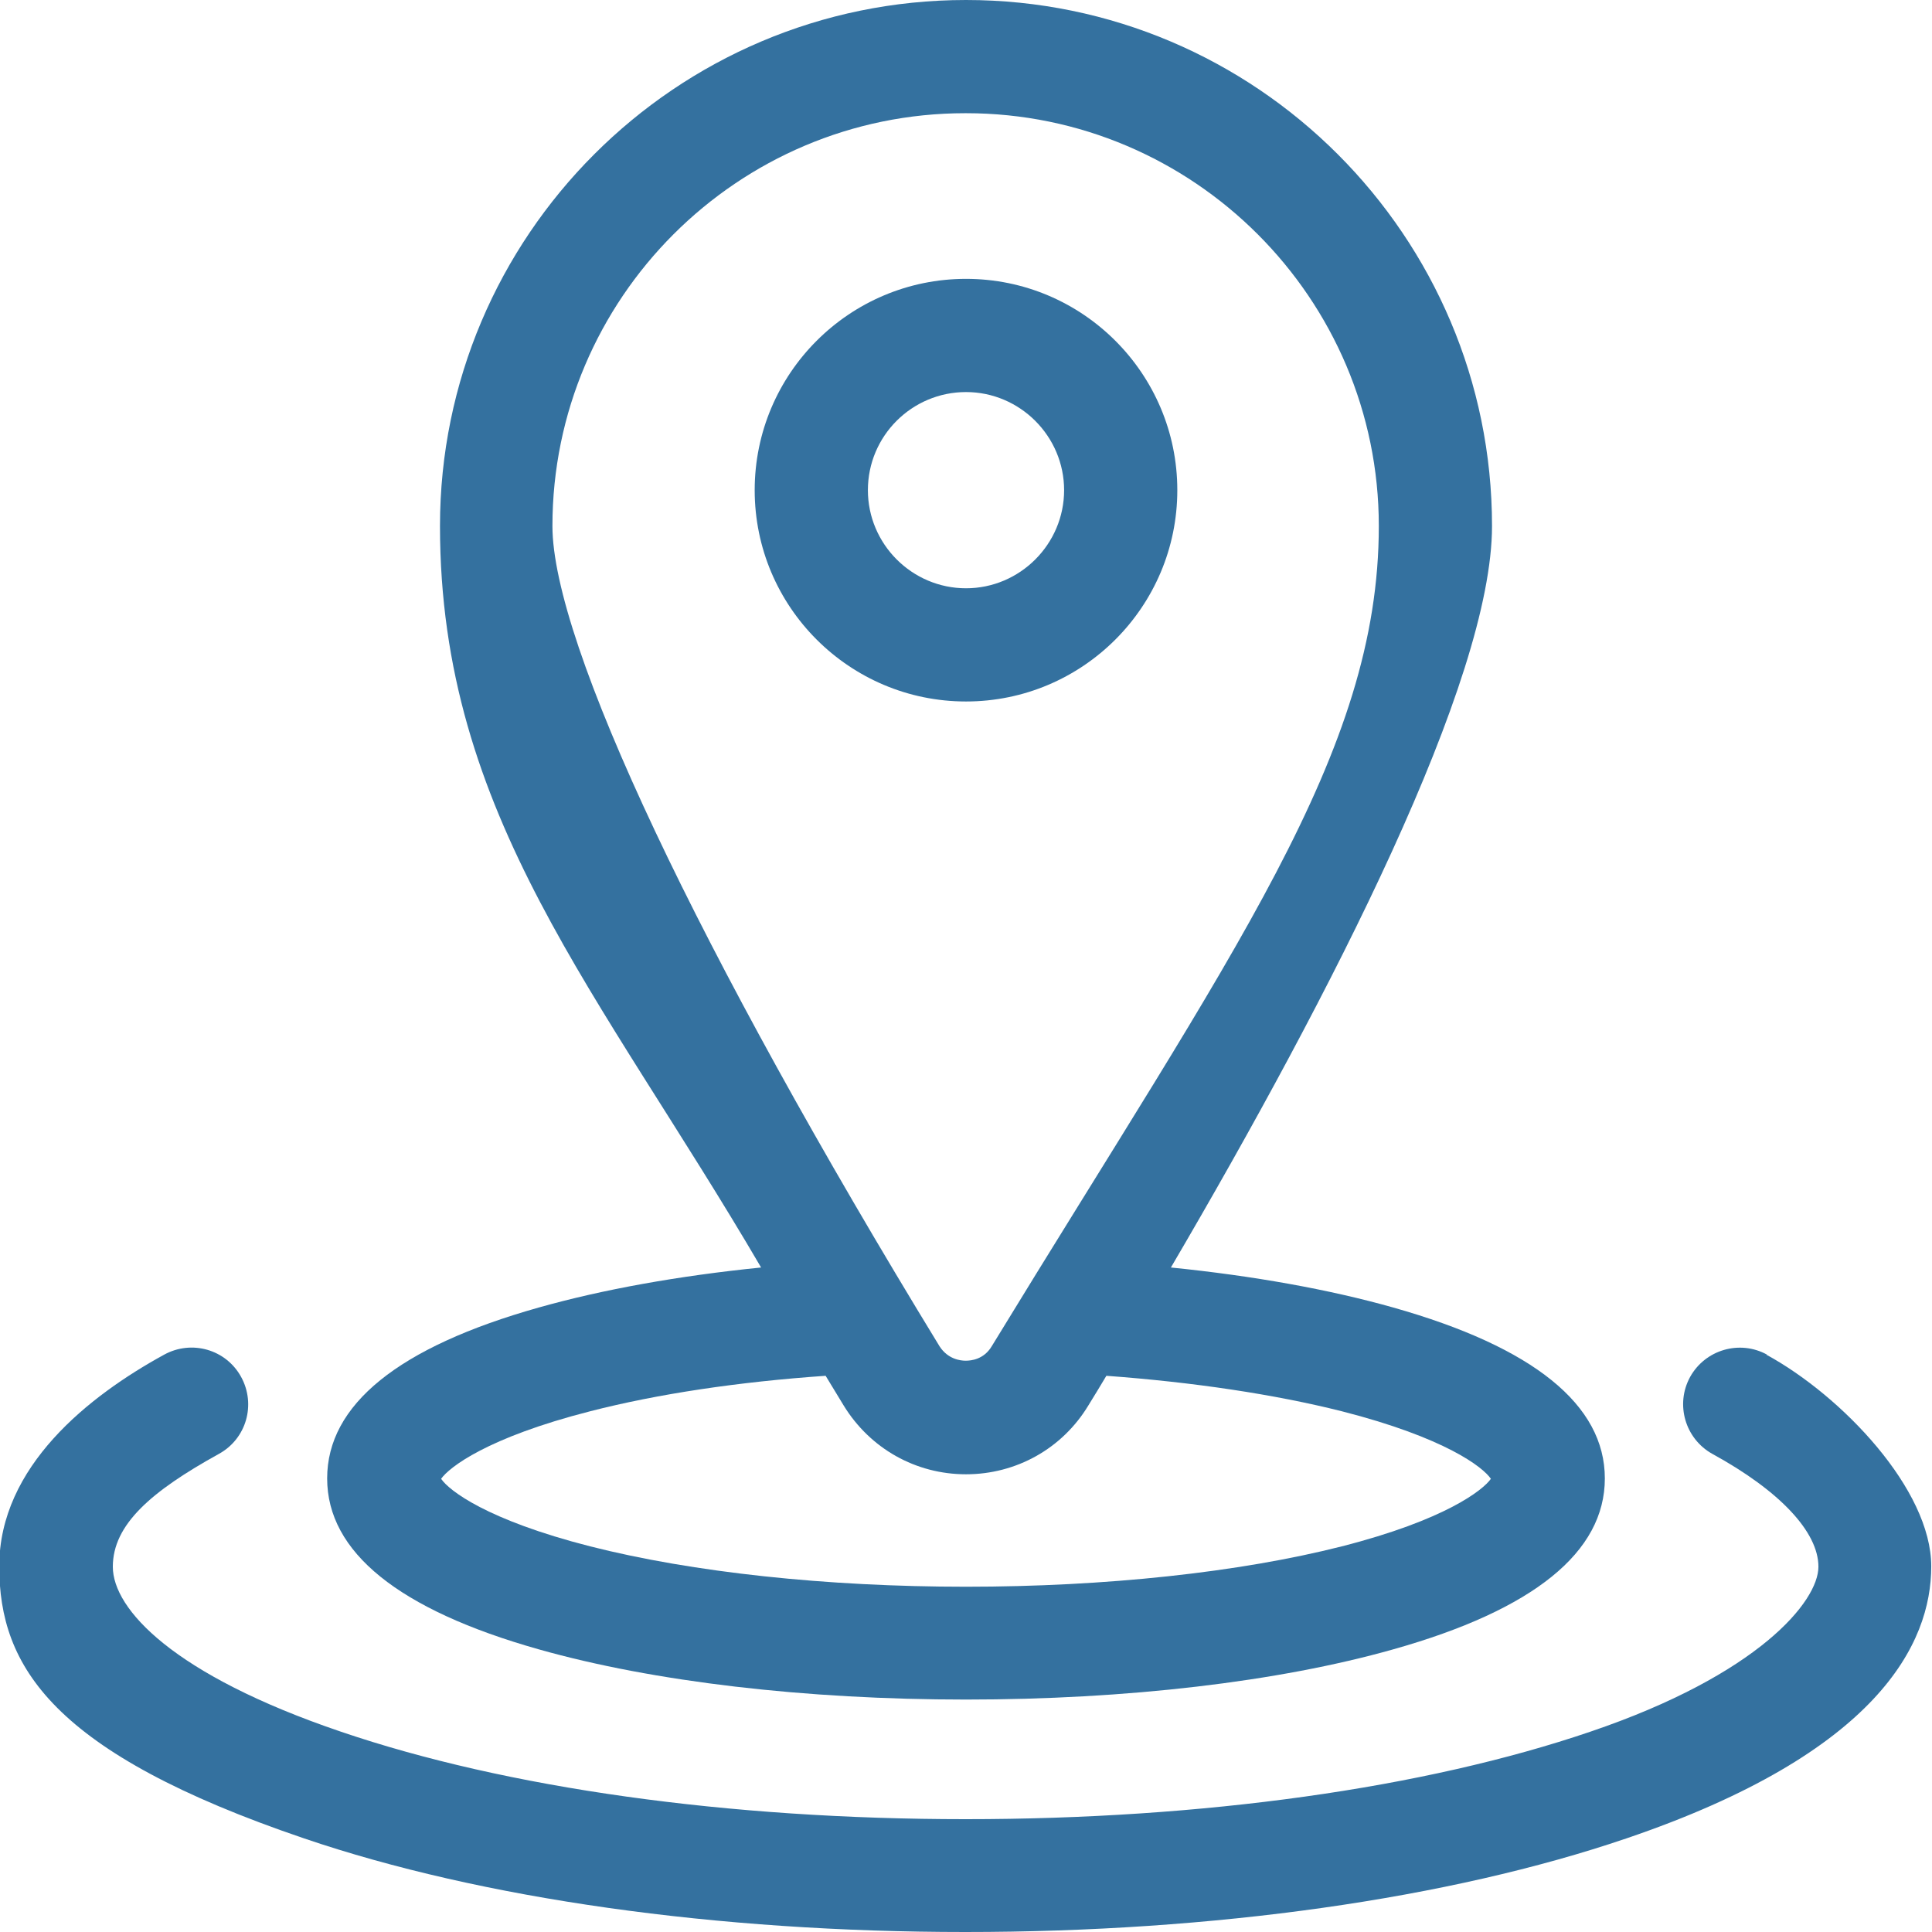
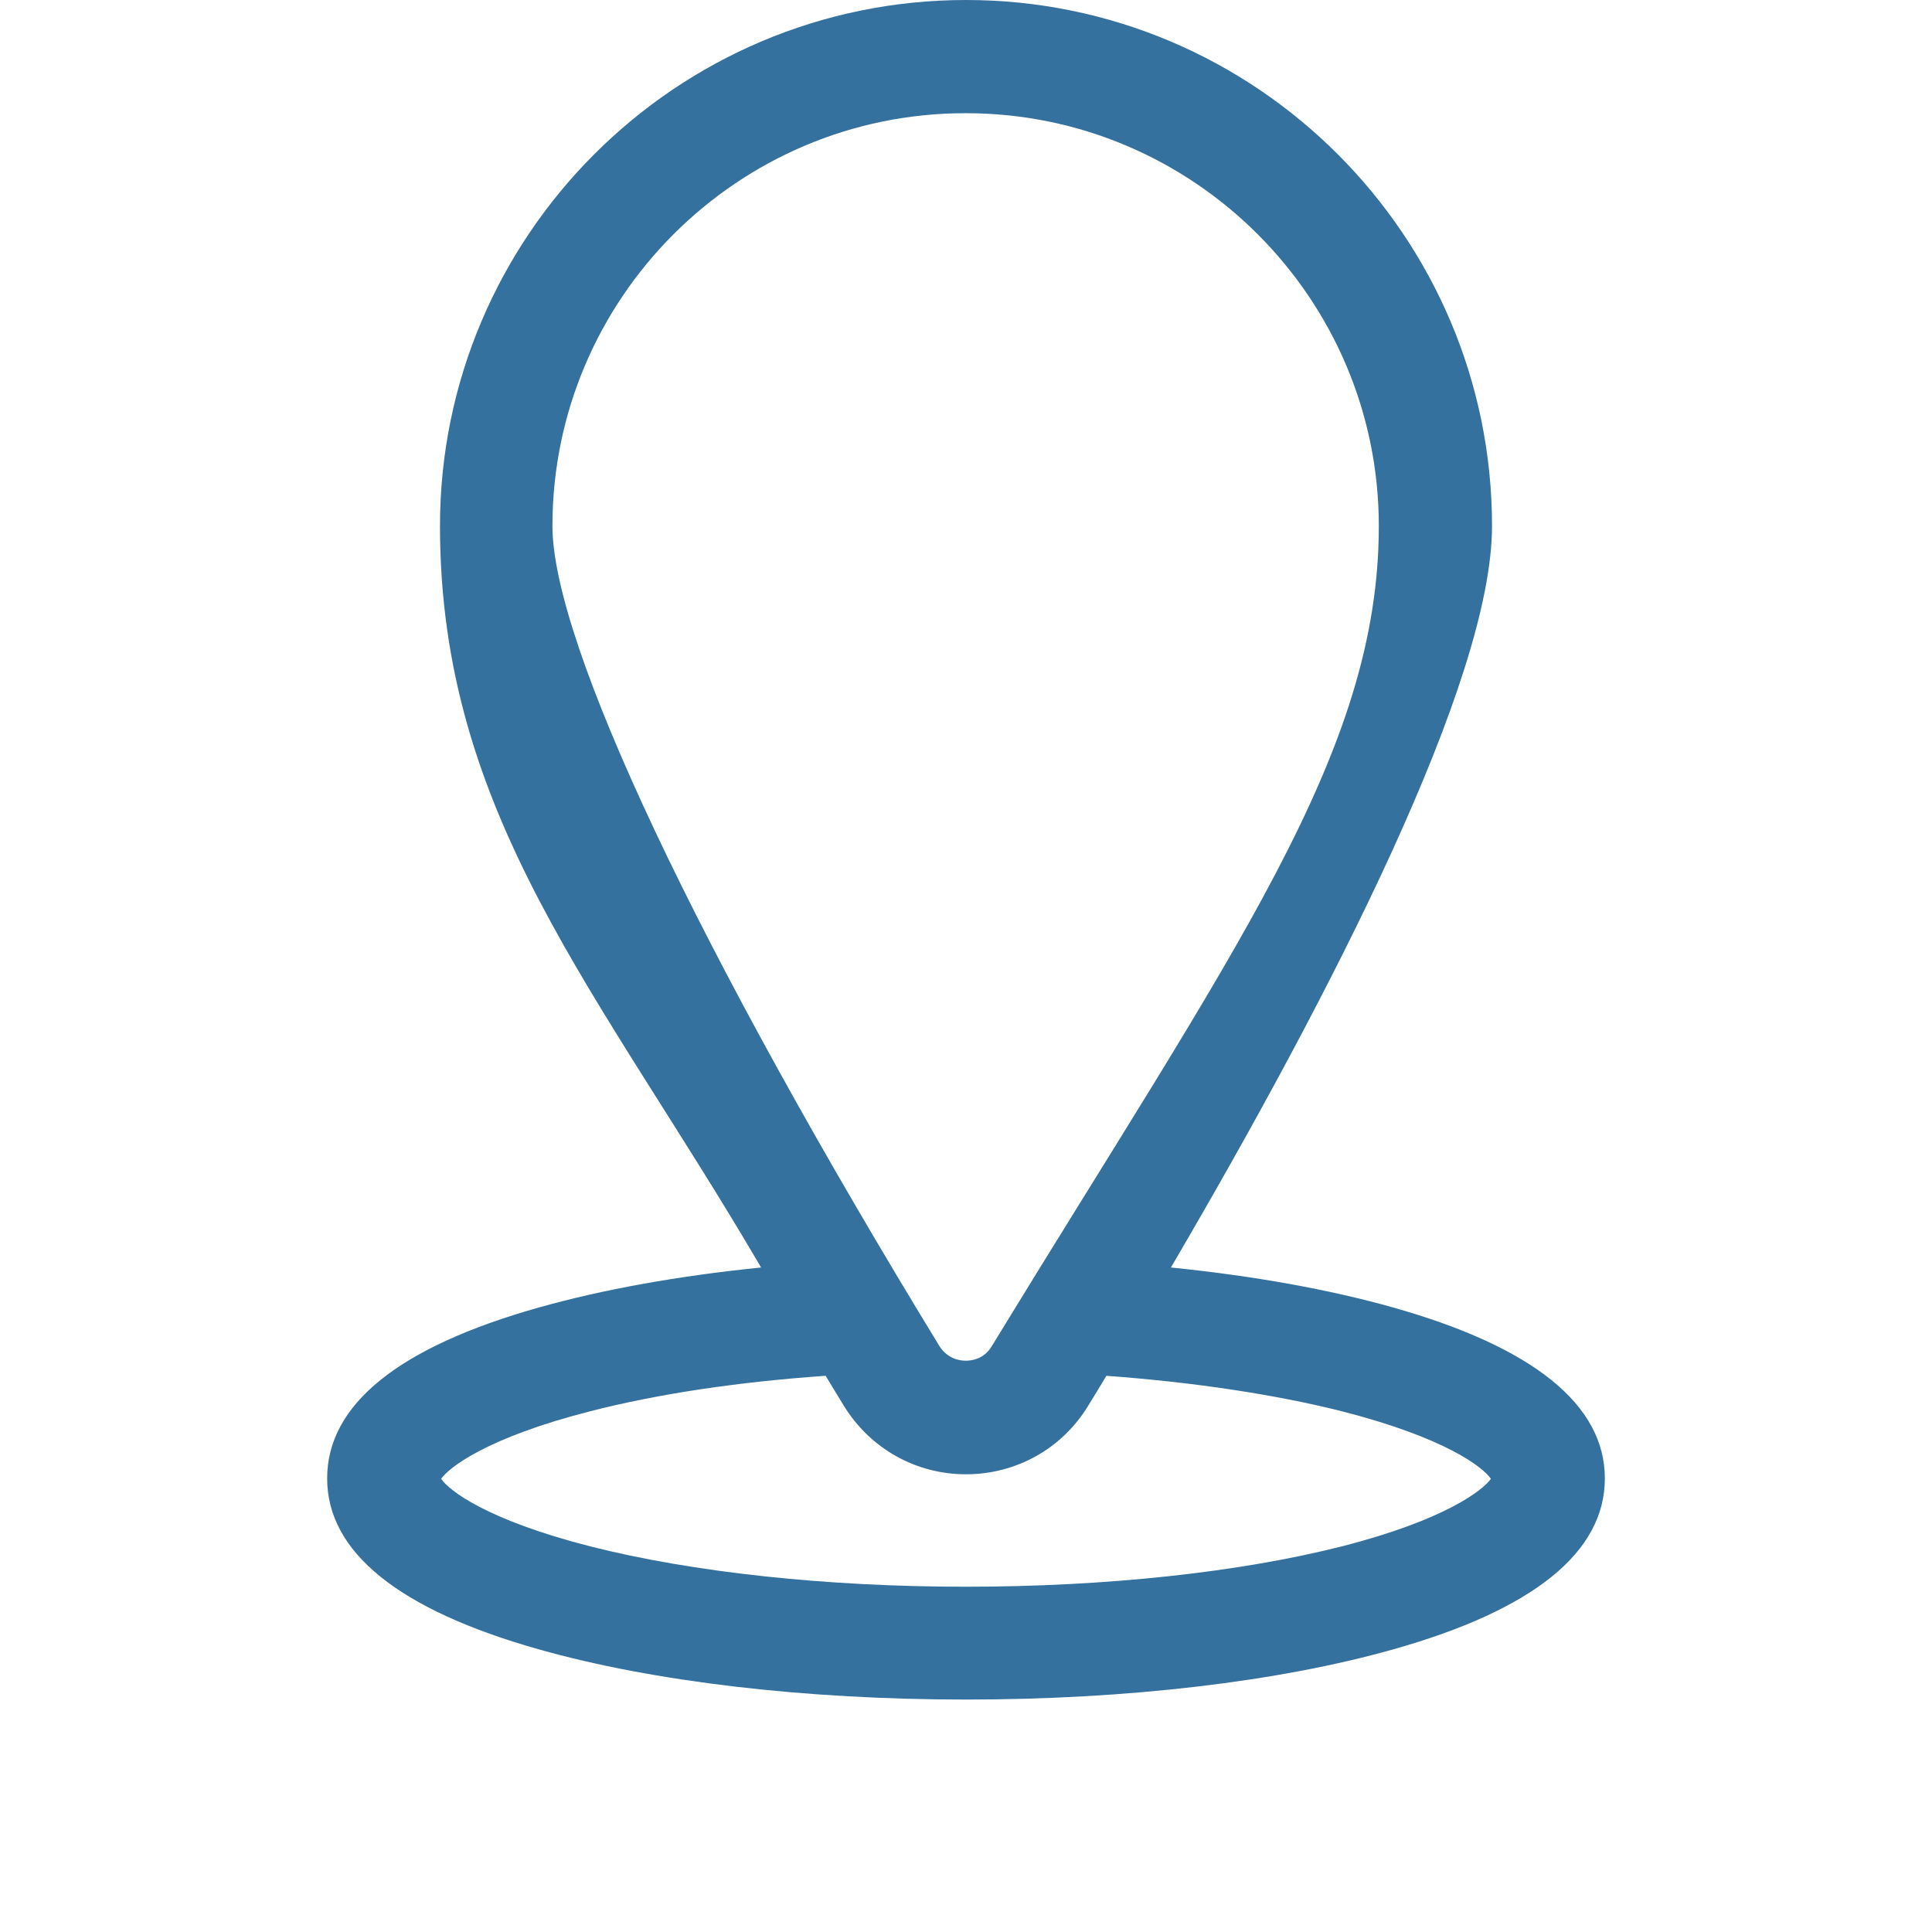
<svg xmlns="http://www.w3.org/2000/svg" id="Capa_1" data-name="Capa 1" version="1.1" viewBox="0 0 512 512">
  <defs>
    <style>
      .cls-1 {
        fill: #34719f;
        stroke-width: 0px;
      }
    </style>
  </defs>
  <path class="cls-1" d="M142.8,437.1c30.4,8.6,70.7,13.3,113.2,13.3s82.8-4.7,113.2-13.3c37.3-10.5,56.1-25.8,56.1-45.3s-18.9-34.8-56.1-45.3c-17-4.8-37.1-8.4-58.9-10.6,42.8-73,85.1-155.6,85.1-196.5C395.4,62.6,332.9,0,256,0S116.6,62.6,116.6,139.4s42.4,123.5,85.1,196.5c-21.8,2.2-41.9,5.8-58.9,10.6-37.3,10.5-56.1,25.8-56.1,45.3,0,19.5,18.9,34.8,56.1,45.3ZM256,30c60.3,0,109.4,49.1,109.4,109.4s-38.4,112.2-102.6,217.4c-2.1,3.5-5.5,3.8-6.9,3.8s-4.7-.4-6.9-3.8c-64.2-105.1-102.6-186.4-102.6-217.4,0-60.3,49.1-109.4,109.4-109.4ZM156.4,374c17.9-4.6,39.3-7.8,62.4-9.4,1.6,2.6,3.2,5.3,4.8,7.9,7,11.4,19.1,18.2,32.4,18.2s25.5-6.8,32.4-18.2c1.6-2.6,3.2-5.2,4.8-7.9,23.1,1.7,44.5,4.9,62.4,9.4,27.4,7,37.4,14.8,39.5,17.9-2.1,3-12.1,10.9-39.5,17.9-27.2,6.9-62.6,10.7-99.6,10.7s-72.4-3.8-99.6-10.7c-27.4-7-37.4-14.8-39.5-17.9,2.1-3,12.1-10.9,39.5-17.9Z" />
-   <path class="cls-1" d="M468.3,359c-7.3-4-16.4-1.3-20.4,5.9-4,7.3-1.3,16.4,5.9,20.4,17.9,9.8,28.1,20.7,28.1,29.9s-15.9,28.6-60.4,43.7c-44,15-102.8,23.2-165.6,23.2s-121.6-8.2-165.6-23.2c-44.5-15.1-60.4-32.5-60.4-43.7s10.2-20,28.1-29.9c7.3-4,9.9-13.1,5.9-20.4-4-7.3-13.1-9.9-20.4-5.9-19.9,10.9-43.7,29.6-43.7,56.1s14,49.4,80.8,72.1c47,16,109.3,24.8,175.2,24.8s128.2-8.8,175.2-24.8c66.8-22.7,80.8-51.7,80.8-72.1s-23.7-45.2-43.7-56.1Z" />
-   <path class="cls-1" d="M312,129.9c0-30.9-25.1-56-56-56s-56,25.1-56,56,25.1,56,56,56,56-25.1,56-56ZM230,129.9c0-14.4,11.7-26,26-26s26,11.7,26,26-11.7,26-26,26-26-11.7-26-26Z" />
</svg>